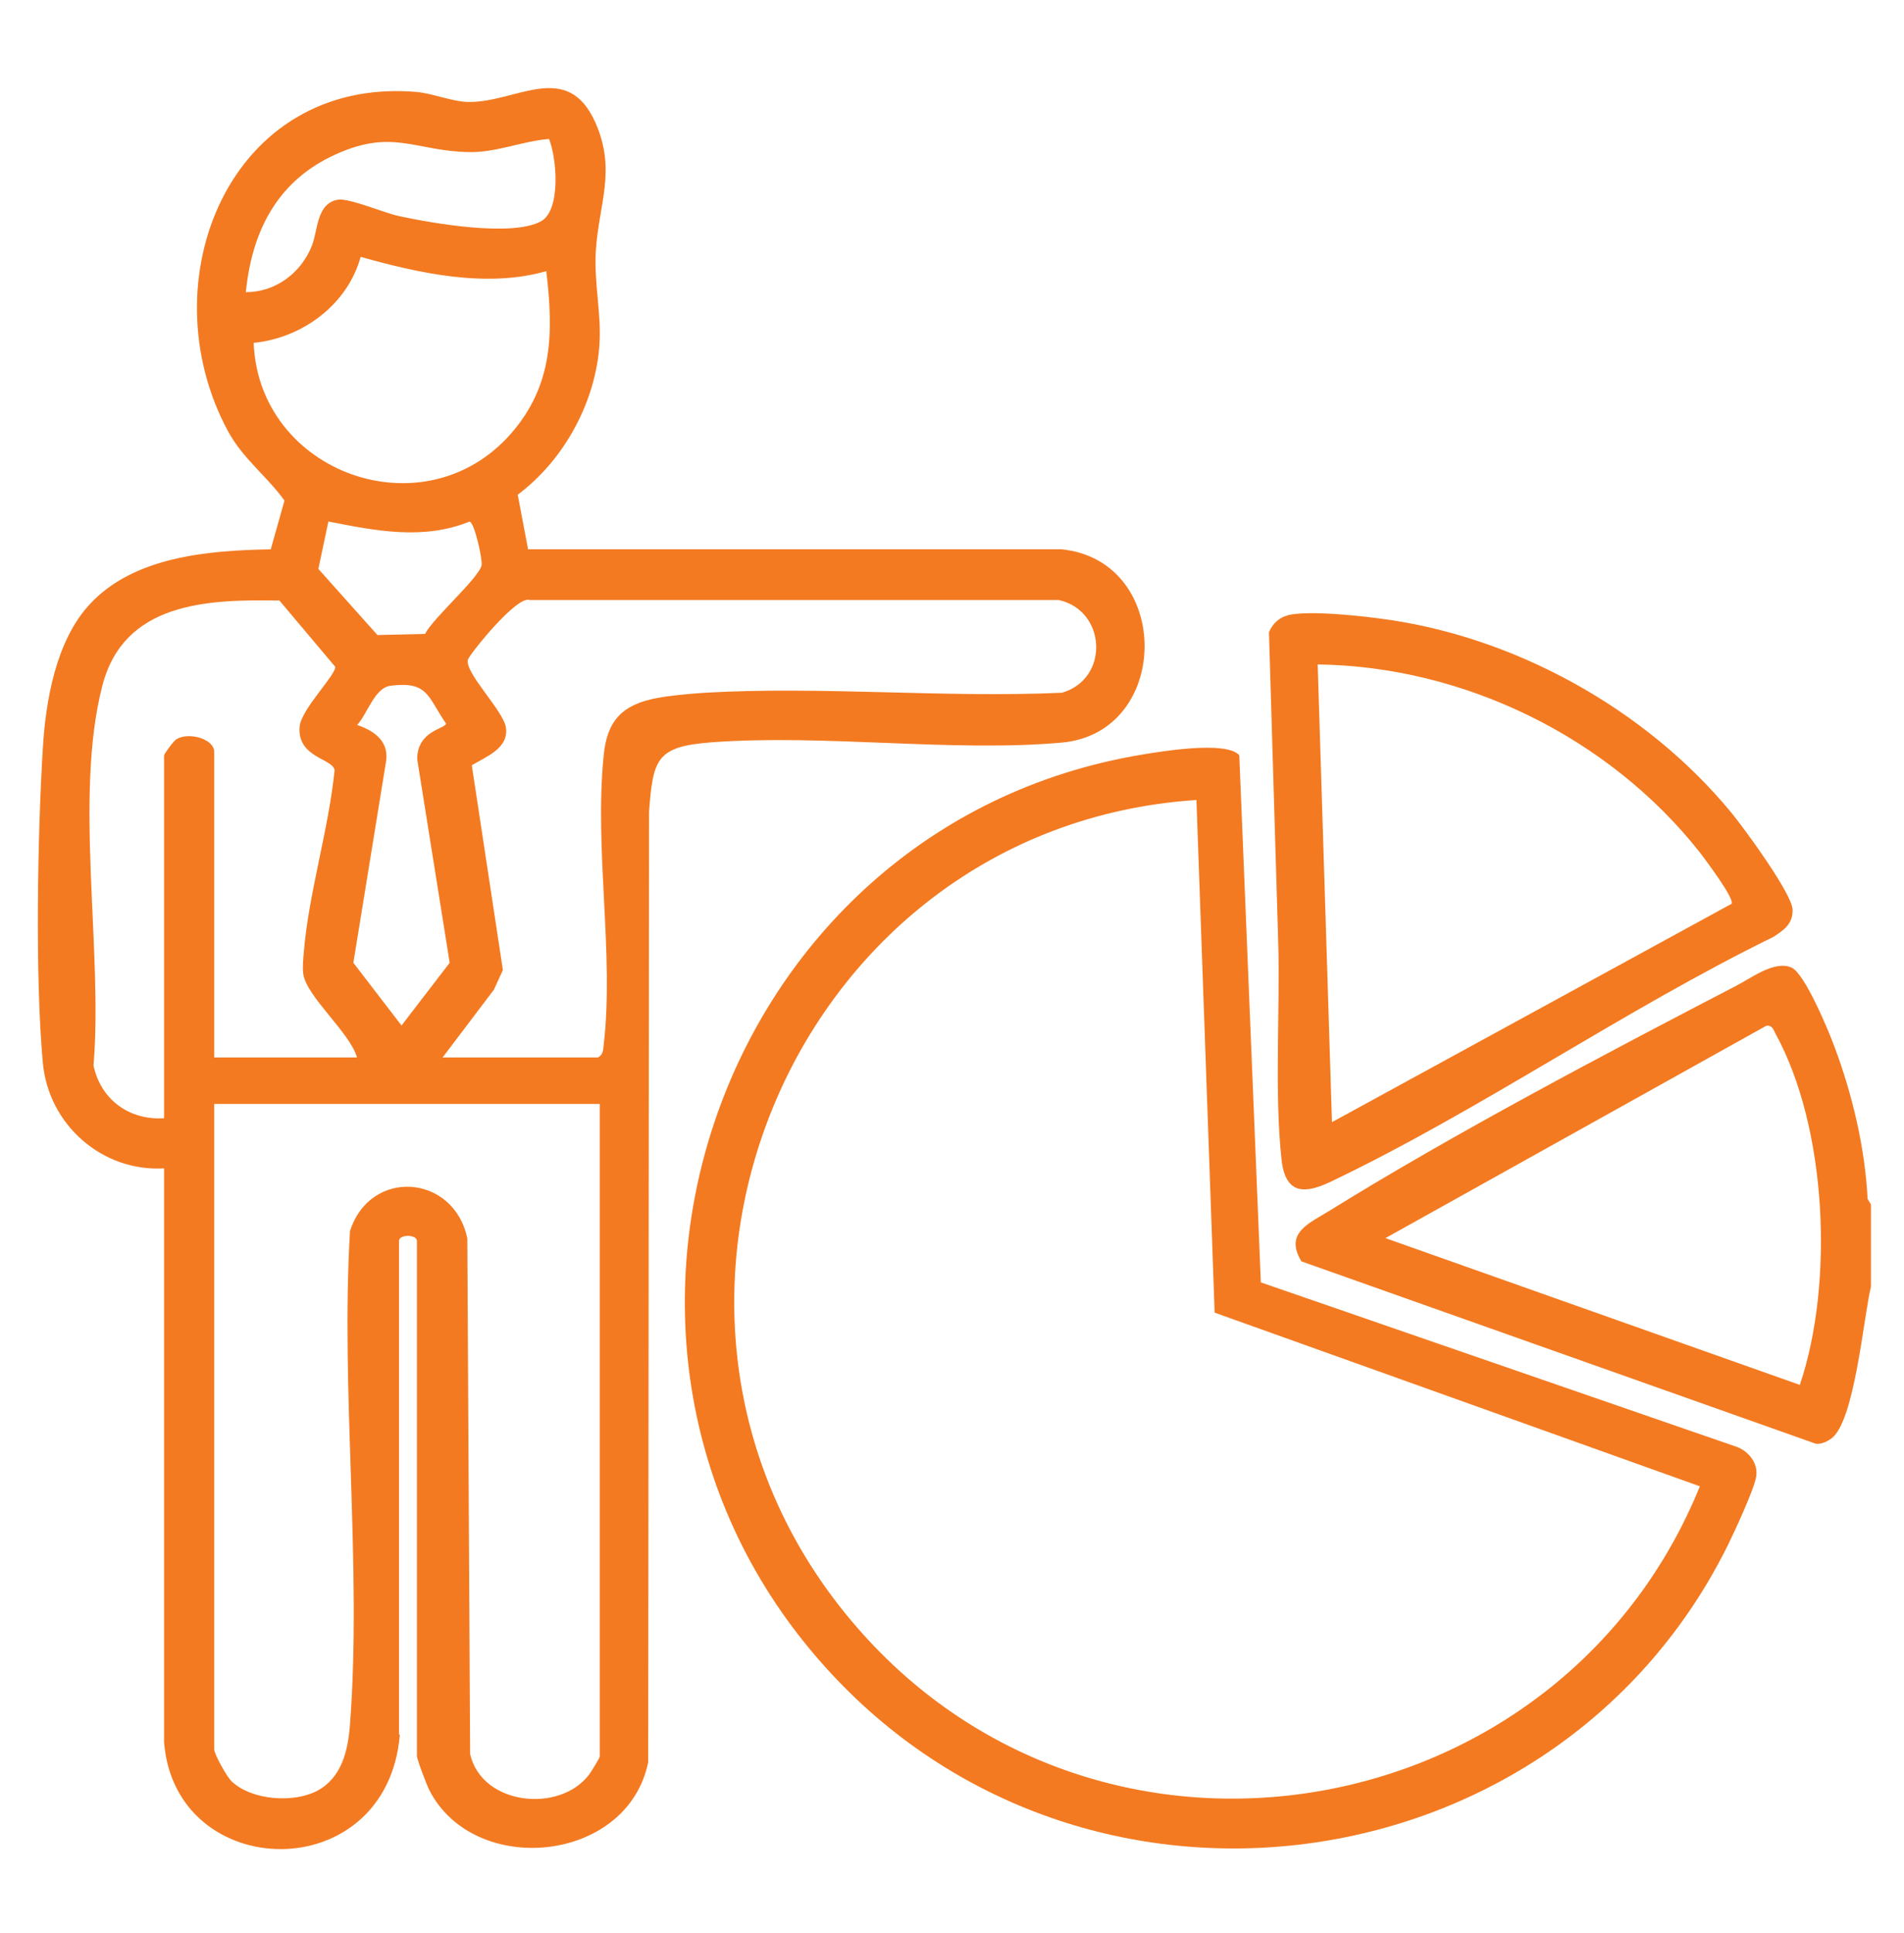
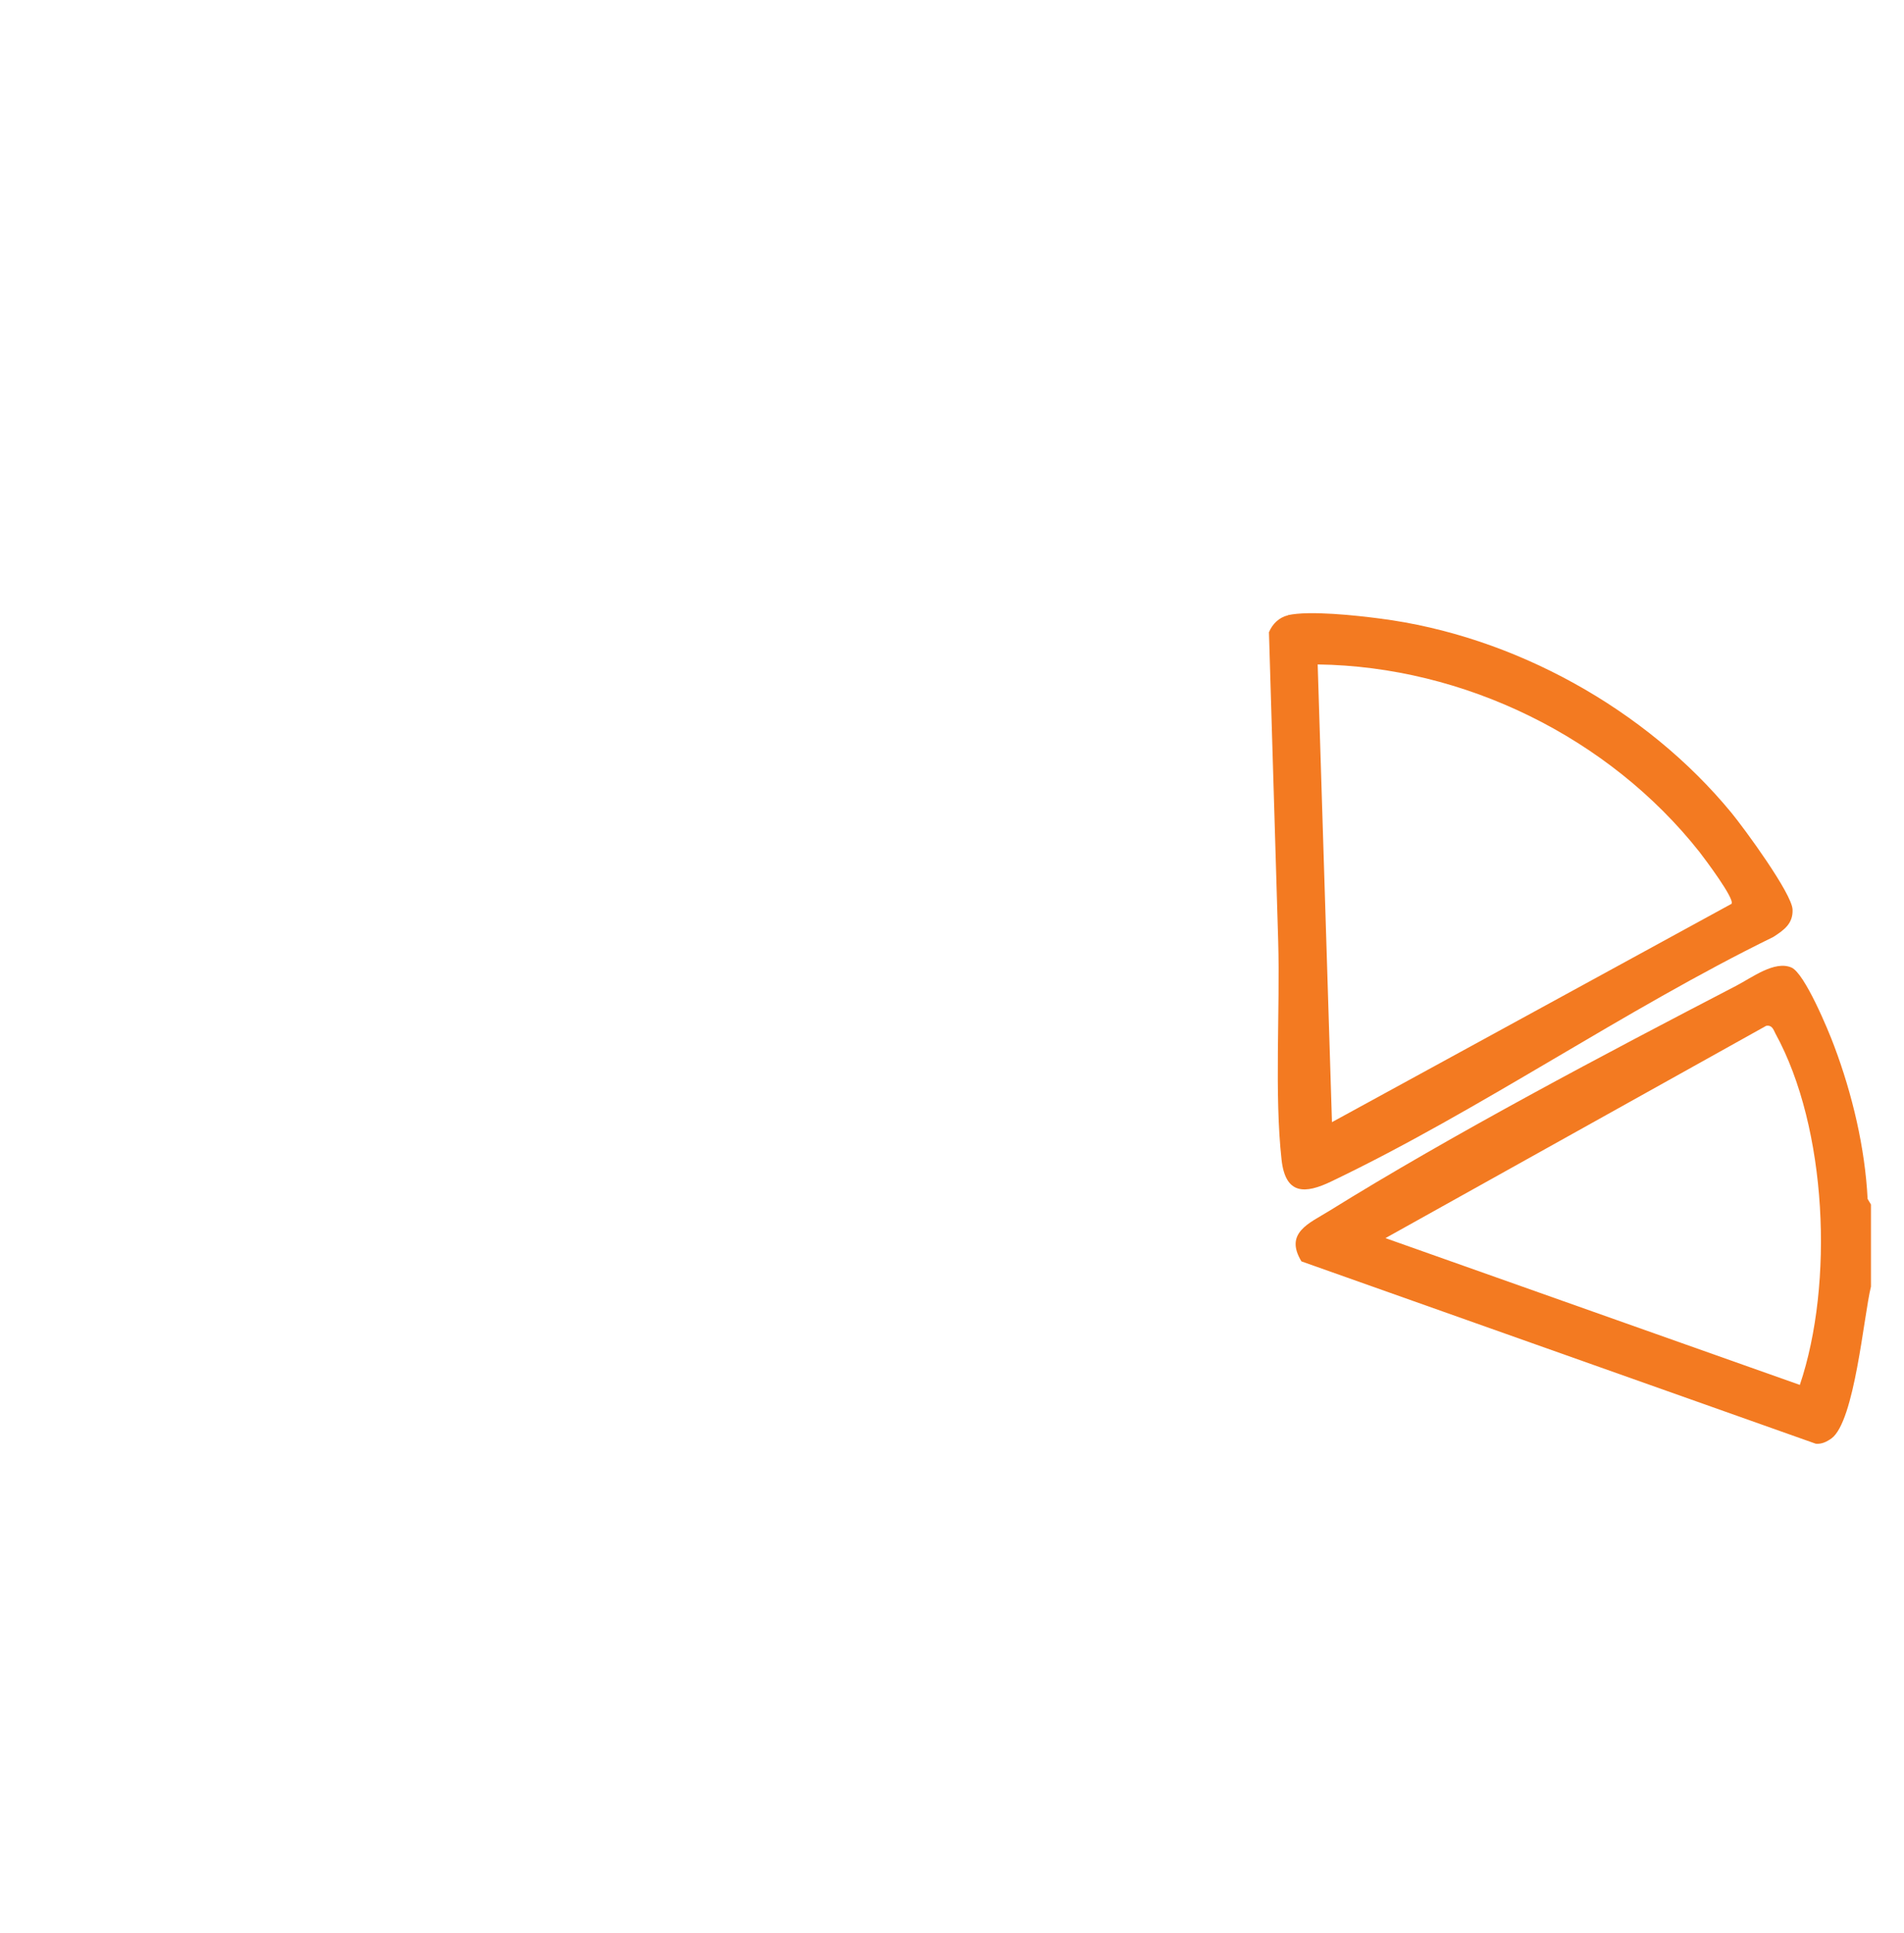
<svg xmlns="http://www.w3.org/2000/svg" id="Layer_1" version="1.1" viewBox="0 0 68 69">
  <defs>
    <style>
      .st0 {
        fill: #f37a21;
      }
    </style>
  </defs>
  <path class="st0" d="M66.82,42.99v2.94c-.26,1.05-.58,4.81-1.41,5.42-.17.12-.35.21-.56.19l-18.37-6.51c-.62-1.02.28-1.36.99-1.8,4.41-2.74,9.9-5.63,14.54-8.04.56-.29,1.37-.91,1.97-.65.47.2,1.32,2.24,1.53,2.81.64,1.7,1.1,3.63,1.19,5.45l.12.2ZM63.08,36.62l-13.6,7.58,14.8,5.24c1.22-3.61.98-9.17-.87-12.54-.07-.14-.12-.31-.32-.28Z" />
-   <path class="st0" d="M14.28,61.94c-.48,5.48-8.02,5.29-8.42.26v-20.49c-2.21.13-4.13-1.56-4.33-3.77-.28-3.04-.19-8.13,0-11.23.1-1.7.47-3.82,1.65-5.11,1.58-1.74,4.27-1.95,6.49-1.99l.49-1.74c-.64-.89-1.48-1.48-2.03-2.5-2.87-5.35.08-12.63,6.72-12.09.62.05,1.31.36,1.91.36,1.69.01,3.51-1.52,4.51.75.75,1.7.11,2.91.01,4.57-.07,1.13.2,2.23.13,3.32-.13,2.07-1.27,4.15-2.92,5.38l.37,1.95h19.06c3.97.41,3.92,6.55,0,6.9s-8.49-.31-12.51-.01c-1.96.15-2.09.58-2.23,2.49l-.03,33.92c-.74,3.61-6.22,4.13-7.82.99-.09-.18-.44-1.09-.44-1.22v-18.38c0-.24-.64-.24-.64,0v17.61ZM19.62,4.96c-.93.07-1.91.49-2.86.47-1.97-.03-2.77-.9-4.96.17-1.95.96-2.81,2.72-3.02,4.83,1.06,0,1.97-.68,2.36-1.66.22-.56.16-1.5.92-1.64.4-.07,1.66.47,2.17.58,1.2.26,4.05.76,5.09.19.72-.39.57-2.27.28-2.96ZM19.51,9.68c-2.14.61-4.53.08-6.63-.51-.47,1.71-2.09,2.9-3.82,3.07.18,4.64,6.07,6.78,9.18,3.25,1.52-1.73,1.53-3.62,1.27-5.81ZM11.73,18.61l-.36,1.7,2.11,2.36,1.7-.04c.29-.57,1.91-1.98,2.02-2.45.04-.19-.25-1.52-.43-1.56-1.66.67-3.34.33-5.03,0ZM12.75,37.75c-.25-.89-1.81-2.17-1.92-2.99-.03-.24,0-.51.02-.76.17-2.1.89-4.39,1.1-6.51-.08-.42-1.33-.44-1.25-1.54.04-.62,1.32-1.87,1.27-2.15l-1.99-2.36c-2.61-.05-5.57.07-6.33,3.06-1.01,3.93.03,9.42-.31,13.54.26,1.22,1.28,1.96,2.52,1.88v-12.95c0-.06.35-.53.44-.58.45-.27,1.35-.01,1.35.45v10.91h5.1ZM15.81,37.75h5.55c.18-.11.18-.25.2-.44.38-3.24-.34-6.97,0-10.34.12-1.26.68-1.82,1.9-2.05.46-.09,1.24-.16,1.72-.19,4.17-.24,8.56.19,12.75,0,1.71-.5,1.58-2.94-.12-3.31h-18.89c-.46-.18-2.16,1.95-2.21,2.13-.12.47,1.28,1.83,1.36,2.43.1.74-.71,1.03-1.22,1.34l1.11,7.31-.32.7-1.84,2.43ZM12.75,25.88c.63.21,1.17.6,1.03,1.35l-1.16,7.14,1.72,2.24,1.72-2.24-1.16-7.27c0-1.02,1.01-1.08,1.03-1.27-.66-.95-.63-1.52-1.98-1.35-.57.07-.82.99-1.2,1.41ZM21.42,39.41H7.65v23.04c0,.17.46,1,.63,1.15.72.67,2.19.77,3.03.34.9-.47,1.12-1.45,1.19-2.38.43-5.68-.34-11.88,0-17.61.72-2.26,3.71-2.04,4.19.26l.1,18.41c.42,1.83,3.2,2.12,4.25.73.07-.09.38-.6.38-.64v-23.29Z" />
-   <path class="st0" d="M45.03,45.78l17.02,5.88c.42.17.75.59.67,1.06s-.77,1.95-1.01,2.44c-6.04,12.2-22.71,14.59-32,4.61-10.62-11.4-4.23-30.29,11.07-32.83.73-.12,3.01-.5,3.48.02l.77,18.82ZM42.72,28.56c-14.52.96-21.75,18.46-12.11,29.54,8.75,10.07,25.12,7.21,30.1-5.04l-17.33-6.2-.65-18.3Z" />
  <path class="st0" d="M46,21.96c.77-.17,2.43.01,3.27.12,4.79.61,9.52,3.23,12.57,6.94.46.56,2.16,2.88,2.18,3.45.02.5-.3.73-.69.98-5.32,2.6-10.46,6.18-15.77,8.72-.95.46-1.65.49-1.79-.77-.26-2.33-.05-5.37-.12-7.79l-.33-11.04c.12-.29.36-.53.67-.6ZM61.84,32.26c.12-.17-.94-1.58-1.14-1.84-3.24-4.1-8.41-6.63-13.64-6.7l.51,16.34,14.28-7.8Z" />
</svg>